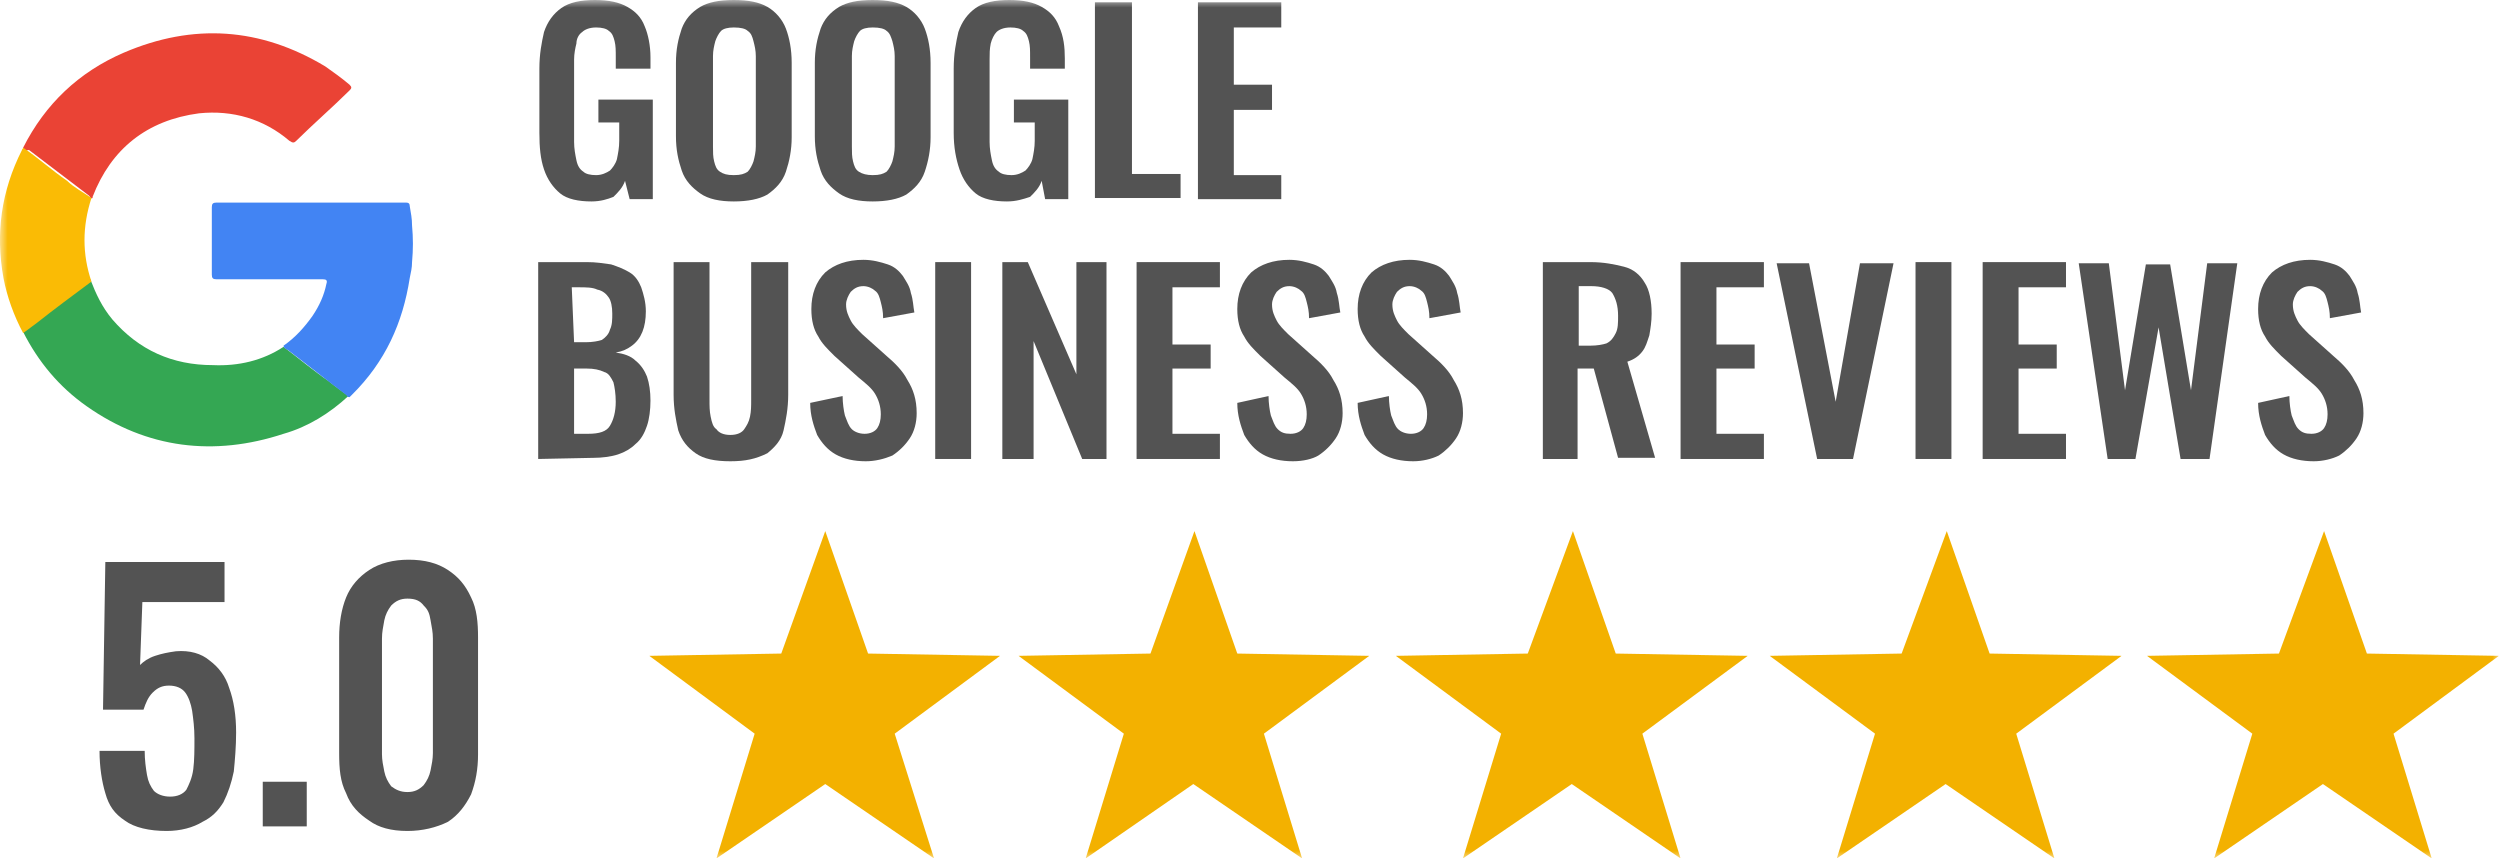
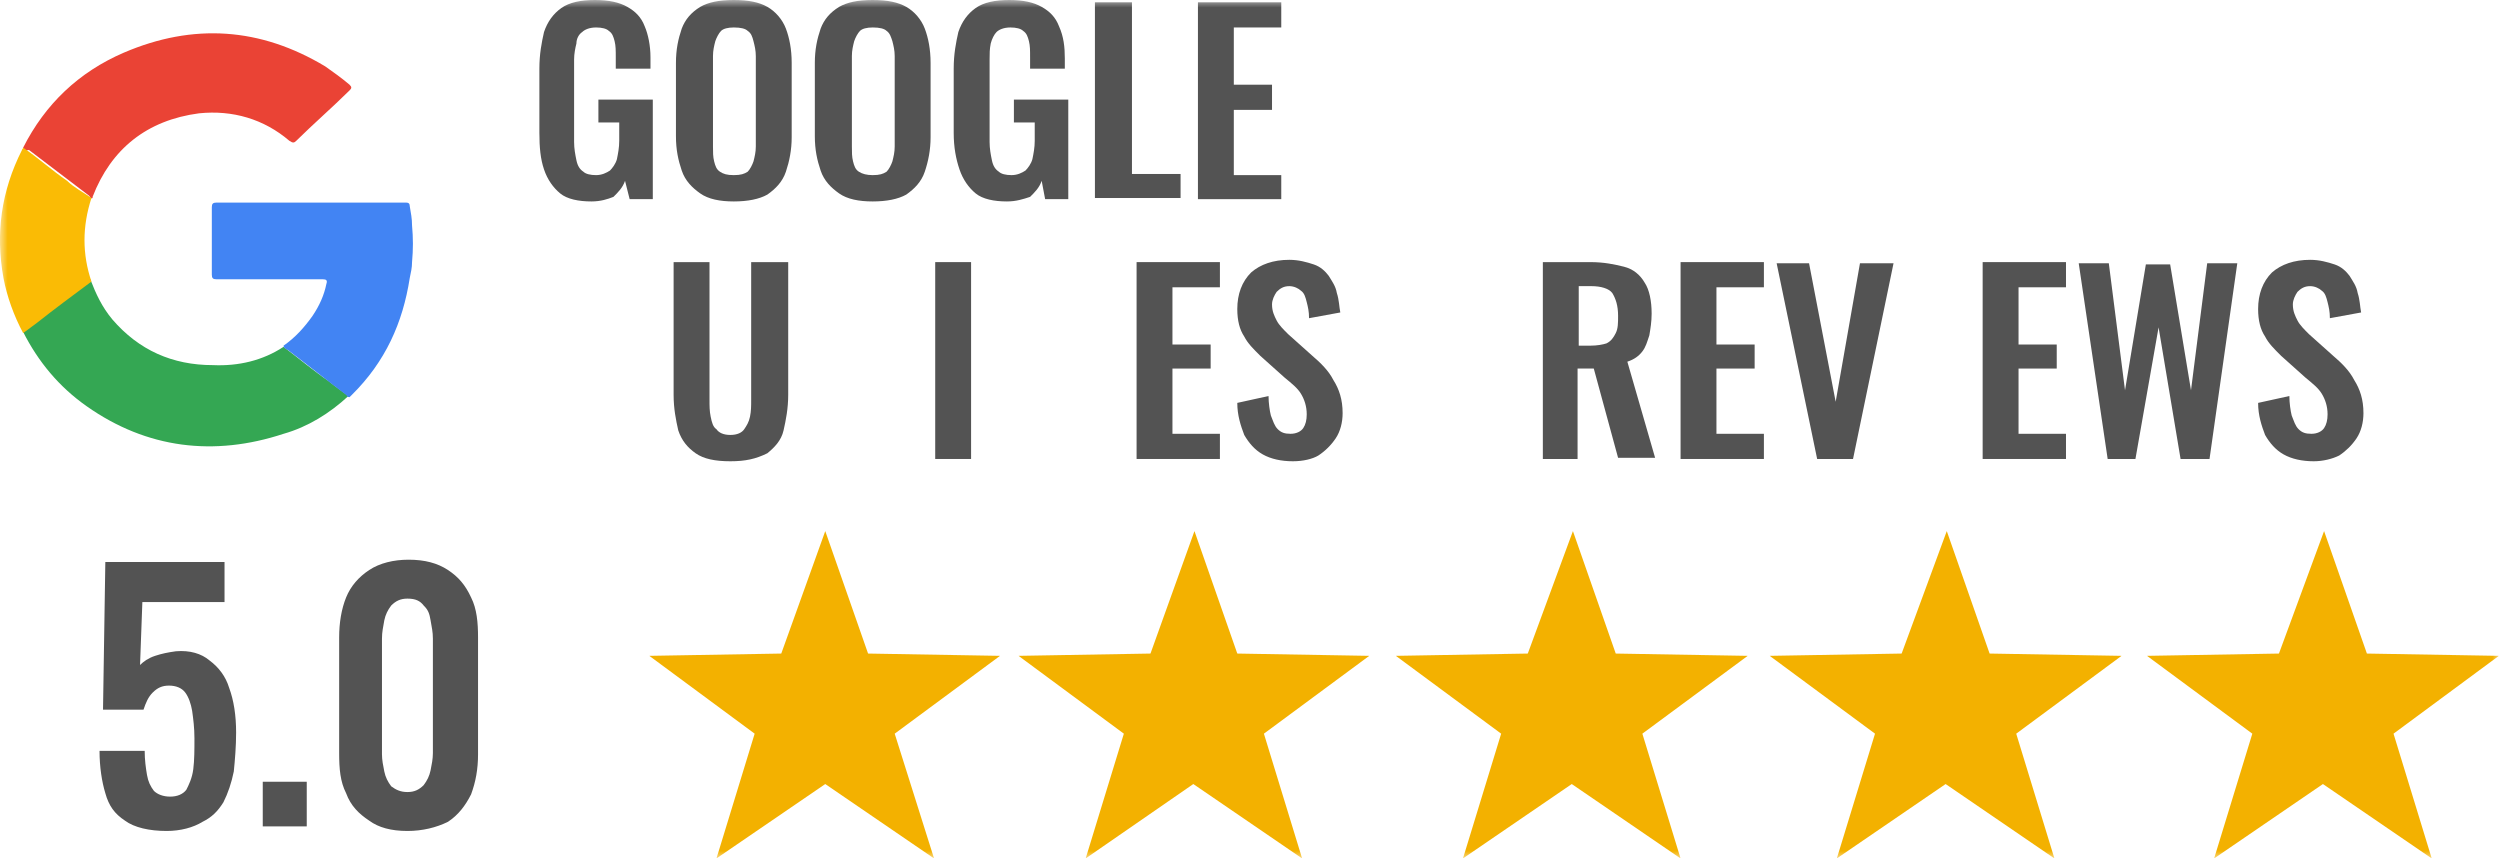
<svg xmlns="http://www.w3.org/2000/svg" width="166" height="57" viewBox="0 0 166 57" fill="none">
  <g clip-path="url(#clip0_1497_299)">
    <mask id="mask0_1497_299" style="mask-type:luminance" maskUnits="userSpaceOnUse" x="0" y="0" width="166" height="57">
      <path d="M166 0H0V57H166V0Z" fill="white" />
    </mask>
    <g mask="url(#mask0_1497_299)">
      <path d="M1.537 9.804C2.997 6.916 5.226 4.788 8.223 3.496C12.834 1.52 17.292 1.824 21.595 4.408C22.133 4.788 22.671 5.168 23.209 5.624C23.363 5.776 23.363 5.852 23.209 6.004C22.057 7.144 20.827 8.208 19.674 9.348C19.52 9.5 19.444 9.5 19.213 9.348C17.522 7.904 15.447 7.296 13.219 7.524C9.76 7.98 7.378 9.88 6.148 13.072V13.148C5.995 13.224 5.995 13.072 5.918 12.996C4.611 12.008 3.228 10.944 1.921 9.956C1.614 10.032 1.537 9.956 1.537 9.804Z" fill="#EA4335" />
      <path d="M18.829 23.028C19.828 23.788 20.827 24.624 21.826 25.308C22.287 25.688 22.748 25.992 23.133 26.296C21.903 27.436 20.443 28.348 18.829 28.804C14.218 30.324 9.76 29.792 5.764 26.98C3.92 25.688 2.536 24.016 1.537 22.04C1.614 21.888 1.691 21.888 1.768 21.736C3.074 20.748 4.457 19.684 5.764 18.696C5.841 18.62 5.918 18.544 5.995 18.544C6.379 19.532 6.763 20.368 7.455 21.204C9.222 23.256 11.451 24.244 14.141 24.244C15.832 24.32 17.445 23.94 18.829 23.028Z" fill="#34A753" />
      <path d="M6.072 18.696C4.843 19.608 3.613 20.52 2.46 21.432C2.153 21.66 1.845 21.888 1.538 22.116C0.923 20.976 0.462 19.684 0.232 18.468C-0.306 15.504 0.078 12.692 1.461 9.956C1.461 9.88 1.538 9.88 1.538 9.804C2.537 10.488 3.459 11.324 4.458 12.008C4.92 12.464 5.534 12.768 6.072 13.148C5.457 15.048 5.457 16.872 6.072 18.696Z" fill="#FABB05" />
      <path d="M27.36 17.404C27.36 17.784 27.283 18.088 27.206 18.468C26.745 21.432 25.592 24.016 23.363 26.22L23.21 26.372C23.056 26.372 23.056 26.296 22.979 26.22C21.673 25.232 20.443 24.244 19.137 23.256C18.983 23.18 18.829 23.104 18.829 22.952C19.598 22.42 20.213 21.736 20.751 20.976C21.212 20.292 21.519 19.608 21.673 18.848C21.75 18.62 21.673 18.544 21.442 18.544H14.372C14.141 18.544 14.065 18.468 14.065 18.24V13.756C14.065 13.528 14.141 13.452 14.372 13.452H26.899C27.052 13.452 27.206 13.452 27.206 13.68C27.283 14.136 27.36 14.516 27.36 14.972C27.437 15.808 27.437 16.568 27.36 17.404Z" fill="#4284F3" />
      <path d="M39.273 13.376C38.427 13.376 37.659 13.224 37.198 12.844C36.737 12.464 36.352 11.932 36.122 11.248C35.891 10.564 35.815 9.804 35.815 8.816V4.56C35.815 3.572 35.968 2.812 36.122 2.128C36.352 1.444 36.737 0.912 37.275 0.532C37.813 0.152 38.581 0 39.503 0C40.426 0 41.117 0.152 41.655 0.456C42.193 0.76 42.577 1.14 42.808 1.748C43.038 2.28 43.192 3.04 43.192 3.8V4.56H40.887V3.8C40.887 3.344 40.887 3.04 40.81 2.736C40.733 2.432 40.656 2.204 40.426 2.052C40.272 1.9 39.965 1.824 39.58 1.824C39.119 1.824 38.812 1.976 38.658 2.128C38.427 2.28 38.274 2.584 38.274 2.888C38.197 3.192 38.12 3.572 38.12 3.952V9.424C38.12 9.88 38.197 10.26 38.274 10.64C38.351 11.02 38.504 11.248 38.735 11.4C38.889 11.552 39.196 11.628 39.58 11.628C39.965 11.628 40.272 11.476 40.502 11.324C40.656 11.172 40.887 10.868 40.964 10.564C41.04 10.184 41.117 9.804 41.117 9.348V8.132H39.734V6.612H43.346V13.224H41.809L41.502 12.008C41.348 12.464 41.04 12.768 40.733 13.072C40.349 13.224 39.888 13.376 39.273 13.376Z" fill="#535353" />
      <path d="M48.725 13.376C47.803 13.376 47.035 13.224 46.497 12.844C45.959 12.464 45.498 12.008 45.267 11.324C45.036 10.64 44.883 9.956 44.883 9.044V4.18C44.883 3.268 45.036 2.584 45.267 1.9C45.498 1.292 45.882 0.836 46.497 0.456C47.035 0.152 47.726 0 48.725 0C49.724 0 50.416 0.152 50.954 0.456C51.492 0.76 51.953 1.292 52.184 1.9C52.414 2.508 52.568 3.268 52.568 4.18V9.12C52.568 9.956 52.414 10.716 52.184 11.4C51.953 12.084 51.492 12.54 50.954 12.92C50.416 13.224 49.648 13.376 48.725 13.376ZM48.725 11.628C49.187 11.628 49.417 11.552 49.648 11.4C49.801 11.248 49.955 10.944 50.032 10.716C50.109 10.412 50.186 10.108 50.186 9.728V3.724C50.186 3.344 50.109 3.04 50.032 2.736C49.955 2.432 49.878 2.204 49.648 2.052C49.494 1.9 49.187 1.824 48.725 1.824C48.341 1.824 48.034 1.9 47.88 2.052C47.726 2.204 47.573 2.508 47.496 2.736C47.419 3.04 47.342 3.344 47.342 3.724V9.728C47.342 10.108 47.342 10.412 47.419 10.716C47.496 11.02 47.573 11.248 47.803 11.4C48.034 11.552 48.264 11.628 48.725 11.628Z" fill="#535353" />
      <path d="M57.948 13.376C57.026 13.376 56.257 13.224 55.719 12.844C55.181 12.464 54.72 12.008 54.49 11.324C54.259 10.64 54.105 9.956 54.105 9.044V4.18C54.105 3.268 54.259 2.584 54.49 1.9C54.72 1.292 55.105 0.836 55.719 0.456C56.257 0.152 56.949 0 57.948 0C58.947 0 59.639 0.152 60.177 0.456C60.715 0.76 61.176 1.292 61.406 1.9C61.637 2.508 61.791 3.268 61.791 4.18V9.12C61.791 9.956 61.637 10.716 61.406 11.4C61.176 12.084 60.715 12.54 60.177 12.92C59.639 13.224 58.87 13.376 57.948 13.376ZM57.948 11.628C58.409 11.628 58.64 11.552 58.87 11.4C59.024 11.248 59.178 10.944 59.255 10.716C59.331 10.412 59.408 10.108 59.408 9.728V3.724C59.408 3.344 59.331 3.04 59.255 2.736C59.178 2.508 59.101 2.204 58.87 2.052C58.717 1.9 58.409 1.824 57.948 1.824C57.564 1.824 57.256 1.9 57.103 2.052C56.949 2.204 56.795 2.508 56.718 2.736C56.642 3.04 56.565 3.344 56.565 3.724V9.728C56.565 10.108 56.565 10.412 56.642 10.716C56.718 11.02 56.795 11.248 57.026 11.4C57.256 11.552 57.564 11.628 57.948 11.628Z" fill="#535353" />
      <path d="M66.861 13.376C66.016 13.376 65.248 13.224 64.786 12.844C64.325 12.464 63.941 11.932 63.71 11.248C63.48 10.564 63.326 9.804 63.326 8.816V4.56C63.326 3.572 63.48 2.812 63.634 2.128C63.864 1.444 64.248 0.912 64.786 0.532C65.324 0.152 66.093 0 67.015 0C67.937 0 68.629 0.152 69.167 0.456C69.705 0.76 70.089 1.14 70.32 1.748C70.627 2.432 70.704 3.116 70.704 3.876V4.56H68.398V3.8C68.398 3.344 68.398 3.04 68.322 2.736C68.245 2.432 68.168 2.204 67.937 2.052C67.784 1.9 67.476 1.824 67.092 1.824C66.631 1.824 66.323 1.976 66.17 2.128C66.016 2.28 65.862 2.584 65.785 2.888C65.709 3.268 65.709 3.572 65.709 3.952V9.424C65.709 9.88 65.785 10.26 65.862 10.64C65.939 11.02 66.093 11.248 66.323 11.4C66.477 11.552 66.784 11.628 67.169 11.628C67.553 11.628 67.86 11.476 68.091 11.324C68.245 11.172 68.475 10.868 68.552 10.564C68.629 10.184 68.706 9.804 68.706 9.348V8.132H67.323V6.612H70.934V13.224H69.397L69.167 12.008C69.013 12.464 68.706 12.768 68.398 13.072C67.937 13.224 67.476 13.376 66.861 13.376Z" fill="#535353" />
      <path d="M72.703 13.224V0.152H75.162V11.552H78.39V13.148H72.703V13.224Z" fill="#535353" />
      <path d="M79.543 13.224V0.152H85.076V1.824H81.925V5.624H84.462V7.296H81.925V11.628H85.076V13.224H79.543Z" fill="#535353" />
-       <path d="M35.736 30.476V17.404H38.964C39.579 17.404 40.04 17.48 40.578 17.556C41.039 17.708 41.423 17.86 41.808 18.088C42.192 18.316 42.422 18.696 42.576 19.076C42.73 19.532 42.884 20.064 42.884 20.672C42.884 21.204 42.807 21.66 42.653 22.04C42.499 22.42 42.269 22.724 41.961 22.952C41.654 23.18 41.346 23.332 40.885 23.408C41.423 23.484 41.885 23.636 42.192 23.94C42.576 24.244 42.807 24.624 42.96 25.004C43.114 25.46 43.191 25.992 43.191 26.6C43.191 27.208 43.114 27.816 42.96 28.272C42.807 28.728 42.576 29.184 42.192 29.488C41.885 29.792 41.5 30.02 41.039 30.172C40.578 30.324 39.963 30.4 39.425 30.4L35.736 30.476ZM38.119 22.724H38.887C39.348 22.724 39.733 22.648 39.963 22.572C40.194 22.42 40.424 22.192 40.501 21.888C40.655 21.584 40.655 21.204 40.655 20.824C40.655 20.368 40.578 19.988 40.424 19.76C40.271 19.532 40.04 19.304 39.656 19.228C39.348 19.076 38.887 19.076 38.426 19.076H37.965L38.119 22.724ZM38.119 28.804H39.041C39.809 28.804 40.271 28.652 40.501 28.272C40.732 27.892 40.885 27.36 40.885 26.676C40.885 26.144 40.809 25.688 40.732 25.384C40.578 25.08 40.424 24.776 40.117 24.7C39.809 24.548 39.425 24.472 38.964 24.472H38.119V28.804Z" fill="#535353" />
      <path d="M48.494 30.628C47.495 30.628 46.727 30.476 46.189 30.096C45.651 29.716 45.267 29.26 45.036 28.576C44.882 27.892 44.728 27.132 44.728 26.22V17.404H47.111V26.524C47.111 26.98 47.111 27.284 47.188 27.664C47.265 28.044 47.342 28.348 47.572 28.5C47.726 28.728 48.033 28.88 48.494 28.88C48.955 28.88 49.263 28.728 49.416 28.5C49.57 28.272 49.724 28.044 49.801 27.664C49.878 27.284 49.878 26.98 49.878 26.524V17.404H52.337V26.22C52.337 27.132 52.183 27.892 52.029 28.576C51.876 29.26 51.415 29.716 50.953 30.096C50.185 30.476 49.493 30.628 48.494 30.628Z" fill="#535353" />
-       <path d="M57.486 30.628C56.717 30.628 56.026 30.476 55.488 30.172C54.95 29.868 54.565 29.412 54.258 28.88C54.027 28.272 53.797 27.588 53.797 26.752L55.949 26.296C55.949 26.752 56.026 27.284 56.102 27.588C56.256 27.968 56.333 28.272 56.563 28.5C56.717 28.652 57.025 28.804 57.409 28.804C57.793 28.804 58.101 28.652 58.254 28.424C58.408 28.196 58.485 27.892 58.485 27.512C58.485 26.98 58.331 26.524 58.101 26.144C57.87 25.764 57.486 25.46 57.025 25.08L55.411 23.636C54.95 23.18 54.565 22.8 54.335 22.344C54.027 21.888 53.874 21.28 53.874 20.52C53.874 19.532 54.181 18.696 54.796 18.088C55.411 17.556 56.256 17.252 57.332 17.252C57.947 17.252 58.485 17.404 58.946 17.556C59.407 17.708 59.715 18.012 59.945 18.316C60.176 18.696 60.406 19 60.483 19.456C60.637 19.912 60.637 20.368 60.714 20.748L58.639 21.128C58.639 20.672 58.562 20.368 58.485 20.064C58.408 19.76 58.331 19.456 58.101 19.304C57.947 19.152 57.639 19 57.332 19C56.948 19 56.717 19.152 56.487 19.38C56.333 19.608 56.179 19.912 56.179 20.216C56.179 20.672 56.333 20.976 56.487 21.28C56.64 21.584 56.948 21.888 57.255 22.192L58.869 23.636C59.407 24.092 59.945 24.624 60.252 25.232C60.637 25.84 60.867 26.524 60.867 27.436C60.867 28.044 60.714 28.652 60.406 29.108C60.099 29.564 59.715 29.944 59.253 30.248C58.715 30.476 58.101 30.628 57.486 30.628Z" fill="#535353" />
      <path d="M62.098 30.476V17.404H64.48V30.476H62.098Z" fill="#535353" />
-       <path d="M66.555 30.476V17.404H68.245L71.473 24.852V17.404H73.471V30.476H71.858L68.63 22.648V30.476H66.555Z" fill="#535353" />
      <path d="M75.469 30.476V17.404H81.002V19.076H77.851V22.876H80.387V24.472H77.851V28.804H81.002V30.476H75.469Z" fill="#535353" />
      <path d="M85.845 30.628C85.077 30.628 84.385 30.476 83.847 30.172C83.309 29.868 82.925 29.412 82.617 28.88C82.387 28.272 82.156 27.588 82.156 26.752L84.231 26.296C84.231 26.752 84.308 27.284 84.385 27.588C84.539 27.968 84.615 28.272 84.846 28.5C85.077 28.728 85.307 28.804 85.691 28.804C86.076 28.804 86.383 28.652 86.537 28.424C86.691 28.196 86.767 27.892 86.767 27.512C86.767 26.98 86.614 26.524 86.383 26.144C86.153 25.764 85.768 25.46 85.307 25.08L83.693 23.636C83.232 23.18 82.848 22.8 82.617 22.344C82.31 21.888 82.156 21.28 82.156 20.52C82.156 19.532 82.464 18.696 83.079 18.088C83.693 17.556 84.539 17.252 85.615 17.252C86.229 17.252 86.767 17.404 87.228 17.556C87.69 17.708 87.997 18.012 88.228 18.316C88.458 18.696 88.689 19 88.766 19.456C88.919 19.912 88.919 20.368 88.996 20.748L86.921 21.128C86.921 20.672 86.844 20.368 86.767 20.064C86.691 19.76 86.614 19.456 86.383 19.304C86.229 19.152 85.922 19 85.615 19C85.23 19 85 19.152 84.769 19.38C84.615 19.608 84.462 19.912 84.462 20.216C84.462 20.672 84.615 20.976 84.769 21.28C84.923 21.584 85.23 21.888 85.538 22.192L87.152 23.636C87.69 24.092 88.228 24.624 88.535 25.232C88.919 25.84 89.15 26.524 89.15 27.436C89.15 28.044 88.996 28.652 88.689 29.108C88.381 29.564 87.997 29.944 87.536 30.248C87.152 30.476 86.537 30.628 85.845 30.628Z" fill="#535353" />
-       <path d="M93.837 30.628C93.069 30.628 92.377 30.476 91.839 30.172C91.301 29.868 90.917 29.412 90.609 28.88C90.379 28.272 90.148 27.588 90.148 26.752L92.223 26.296C92.223 26.752 92.3 27.284 92.377 27.588C92.531 27.968 92.608 28.272 92.838 28.5C92.992 28.652 93.299 28.804 93.684 28.804C94.068 28.804 94.375 28.652 94.529 28.424C94.683 28.196 94.76 27.892 94.76 27.512C94.76 26.98 94.606 26.524 94.375 26.144C94.145 25.764 93.76 25.46 93.299 25.08L91.686 23.636C91.224 23.18 90.84 22.8 90.609 22.344C90.302 21.888 90.148 21.28 90.148 20.52C90.148 19.532 90.456 18.696 91.071 18.088C91.686 17.556 92.531 17.252 93.607 17.252C94.222 17.252 94.76 17.404 95.221 17.556C95.682 17.708 95.989 18.012 96.22 18.316C96.45 18.696 96.681 19 96.758 19.456C96.911 19.912 96.911 20.368 96.988 20.748L94.913 21.128C94.913 20.672 94.836 20.368 94.76 20.064C94.683 19.76 94.606 19.456 94.375 19.304C94.222 19.152 93.914 19 93.607 19C93.222 19 92.992 19.152 92.761 19.38C92.608 19.608 92.454 19.912 92.454 20.216C92.454 20.672 92.608 20.976 92.761 21.28C92.915 21.584 93.222 21.888 93.53 22.192L95.144 23.636C95.682 24.092 96.22 24.624 96.527 25.232C96.911 25.84 97.142 26.524 97.142 27.436C97.142 28.044 96.988 28.652 96.681 29.108C96.373 29.564 95.989 29.944 95.528 30.248C95.067 30.476 94.452 30.628 93.837 30.628Z" fill="#535353" />
      <path d="M102.445 30.476V17.404H105.596C106.518 17.404 107.21 17.556 107.825 17.708C108.44 17.86 108.901 18.24 109.208 18.772C109.516 19.228 109.669 19.988 109.669 20.824C109.669 21.356 109.593 21.812 109.516 22.268C109.362 22.724 109.285 23.028 109.055 23.332C108.824 23.636 108.517 23.864 108.056 24.016L109.9 30.4H107.441L105.827 24.472H104.751V30.476H102.445ZM104.828 22.952H105.596C106.057 22.952 106.442 22.876 106.672 22.8C106.98 22.648 107.133 22.42 107.287 22.116C107.441 21.812 107.441 21.432 107.441 20.976C107.441 20.292 107.287 19.836 107.056 19.456C106.826 19.152 106.288 19 105.673 19H104.828V22.952Z" fill="#535353" />
      <path d="M111.59 30.476V17.404H117.123V19.076H113.972V22.876H116.508V24.472H113.972V28.804H117.123V30.476H111.59Z" fill="#535353" />
      <path d="M120.659 30.476L117.969 17.48H120.121L121.888 26.676L123.502 17.48H125.731L123.041 30.476H120.659Z" fill="#535353" />
-       <path d="M127.191 30.476V17.404H129.574V30.476H127.191Z" fill="#535353" />
+       <path d="M127.191 30.476H129.574V30.476H127.191Z" fill="#535353" />
      <path d="M131.648 30.476V17.404H137.182V19.076H134.031V22.876H136.567V24.472H134.031V28.804H137.182V30.476H131.648Z" fill="#535353" />
      <path d="M139.949 30.476L138.027 17.48H140.025L141.101 25.916L142.485 17.556H144.099L145.482 25.916L146.558 17.48H148.556L146.712 30.476H144.79L143.33 21.736L141.793 30.476H139.949Z" fill="#535353" />
      <path d="M153.628 30.628C152.86 30.628 152.168 30.476 151.63 30.172C151.092 29.868 150.708 29.412 150.401 28.88C150.17 28.272 149.939 27.588 149.939 26.752L152.014 26.296C152.014 26.752 152.091 27.284 152.168 27.588C152.322 27.968 152.399 28.272 152.629 28.5C152.86 28.728 153.09 28.804 153.475 28.804C153.859 28.804 154.166 28.652 154.32 28.424C154.474 28.196 154.551 27.892 154.551 27.512C154.551 26.98 154.397 26.524 154.166 26.144C153.936 25.764 153.551 25.46 153.09 25.08L151.476 23.636C151.015 23.18 150.631 22.8 150.401 22.344C150.093 21.888 149.939 21.28 149.939 20.52C149.939 19.532 150.247 18.696 150.862 18.088C151.476 17.556 152.322 17.252 153.398 17.252C154.013 17.252 154.551 17.404 155.012 17.556C155.473 17.708 155.78 18.012 156.011 18.316C156.241 18.696 156.472 19 156.549 19.456C156.702 19.912 156.702 20.368 156.779 20.748L154.704 21.128C154.704 20.672 154.627 20.368 154.551 20.064C154.474 19.76 154.397 19.456 154.166 19.304C154.013 19.152 153.705 19 153.398 19C153.014 19 152.783 19.152 152.552 19.38C152.399 19.608 152.245 19.912 152.245 20.216C152.245 20.672 152.399 20.976 152.552 21.28C152.706 21.584 153.014 21.888 153.321 22.192L154.935 23.636C155.473 24.092 156.011 24.624 156.318 25.232C156.702 25.84 156.933 26.524 156.933 27.436C156.933 28.044 156.779 28.652 156.472 29.108C156.164 29.564 155.78 29.944 155.319 30.248C154.858 30.476 154.243 30.628 153.628 30.628Z" fill="#535353" />
      <path d="M11.067 55.176C9.914 55.176 8.915 54.948 8.3 54.492C7.608 54.036 7.224 53.504 6.994 52.668C6.763 51.908 6.609 50.92 6.609 49.856H9.607C9.607 50.464 9.683 50.996 9.76 51.452C9.837 51.908 9.991 52.212 10.221 52.516C10.452 52.744 10.836 52.896 11.297 52.896C11.758 52.896 12.143 52.744 12.373 52.44C12.527 52.136 12.758 51.68 12.834 51.072C12.911 50.464 12.911 49.78 12.911 49.02C12.911 48.336 12.834 47.728 12.758 47.196C12.681 46.74 12.527 46.284 12.296 45.98C12.066 45.676 11.682 45.524 11.22 45.524C10.759 45.524 10.452 45.676 10.145 45.98C9.837 46.284 9.683 46.664 9.53 47.12H6.84L6.994 37.316H14.909V39.976H9.453L9.299 44.156C9.53 43.928 9.837 43.7 10.298 43.548C10.759 43.396 11.144 43.32 11.682 43.244C12.604 43.168 13.372 43.396 13.91 43.852C14.525 44.308 14.986 44.916 15.217 45.676C15.524 46.512 15.678 47.5 15.678 48.64C15.678 49.552 15.601 50.464 15.524 51.224C15.37 51.984 15.14 52.668 14.832 53.276C14.448 53.884 14.064 54.264 13.449 54.568C12.834 54.948 11.989 55.176 11.067 55.176Z" fill="#535353" />
      <path d="M17.447 54.872V51.908H20.368V54.872H17.447Z" fill="#535353" />
      <path d="M27.054 55.176C25.978 55.176 25.133 54.948 24.518 54.492C23.826 54.036 23.288 53.504 22.981 52.668C22.596 51.908 22.52 51.072 22.52 50.008V42.332C22.52 41.344 22.673 40.432 22.981 39.672C23.288 38.912 23.826 38.304 24.518 37.848C25.209 37.392 26.132 37.164 27.131 37.164C28.207 37.164 29.052 37.392 29.744 37.848C30.435 38.304 30.896 38.836 31.281 39.672C31.665 40.432 31.742 41.344 31.742 42.332V50.084C31.742 51.072 31.588 51.908 31.281 52.744C30.896 53.504 30.435 54.112 29.744 54.568C28.975 54.948 28.053 55.176 27.054 55.176ZM27.054 52.592C27.515 52.592 27.822 52.44 28.13 52.136C28.36 51.832 28.514 51.528 28.591 51.148C28.668 50.768 28.744 50.388 28.744 50.008V42.408C28.744 41.952 28.668 41.648 28.591 41.192C28.514 40.736 28.437 40.508 28.13 40.204C27.899 39.9 27.592 39.748 27.054 39.748C26.593 39.748 26.285 39.9 25.978 40.204C25.747 40.508 25.594 40.812 25.517 41.192C25.44 41.648 25.363 41.952 25.363 42.408V50.084C25.363 50.464 25.44 50.844 25.517 51.224C25.594 51.604 25.747 51.908 25.978 52.212C26.285 52.44 26.593 52.592 27.054 52.592Z" fill="#535353" />
      <path d="M129.266 35.264L132.11 43.396L140.871 43.548L133.877 48.716L136.413 57L129.189 52.06L121.965 57L124.501 48.716L117.508 43.548L126.269 43.396L129.266 35.264Z" fill="#F3B100" />
      <path d="M154.319 35.264L157.162 43.396L165.924 43.548L158.93 48.716L161.466 57L154.242 52.06L147.018 57L149.554 48.716L142.561 43.548L151.322 43.396L154.319 35.264Z" fill="#F3B100" />
      <path d="M79.312 35.264L82.156 43.396L90.917 43.548L83.923 48.716L86.46 57L79.236 52.06L72.088 57L74.624 48.716L67.631 43.548L76.392 43.396L79.312 35.264Z" fill="#F3B100" />
      <path d="M104.442 35.264L107.285 43.396L116.047 43.548L109.053 48.716L111.589 57L104.365 52.06L97.141 57L99.677 48.716L92.684 43.548L101.445 43.396L104.442 35.264Z" fill="#F3B100" />
      <path d="M54.797 35.264L57.64 43.396L66.401 43.548L59.408 48.716L62.021 57L54.797 52.06L47.573 57L50.109 48.716L43.115 43.548L51.876 43.396L54.797 35.264Z" fill="#F3B100" />
    </g>
  </g>
  <defs>
    <clipPath id="clip0_1497_299">
      <rect width="166" height="57" fill="white" />
    </clipPath>
  </defs>
</svg>